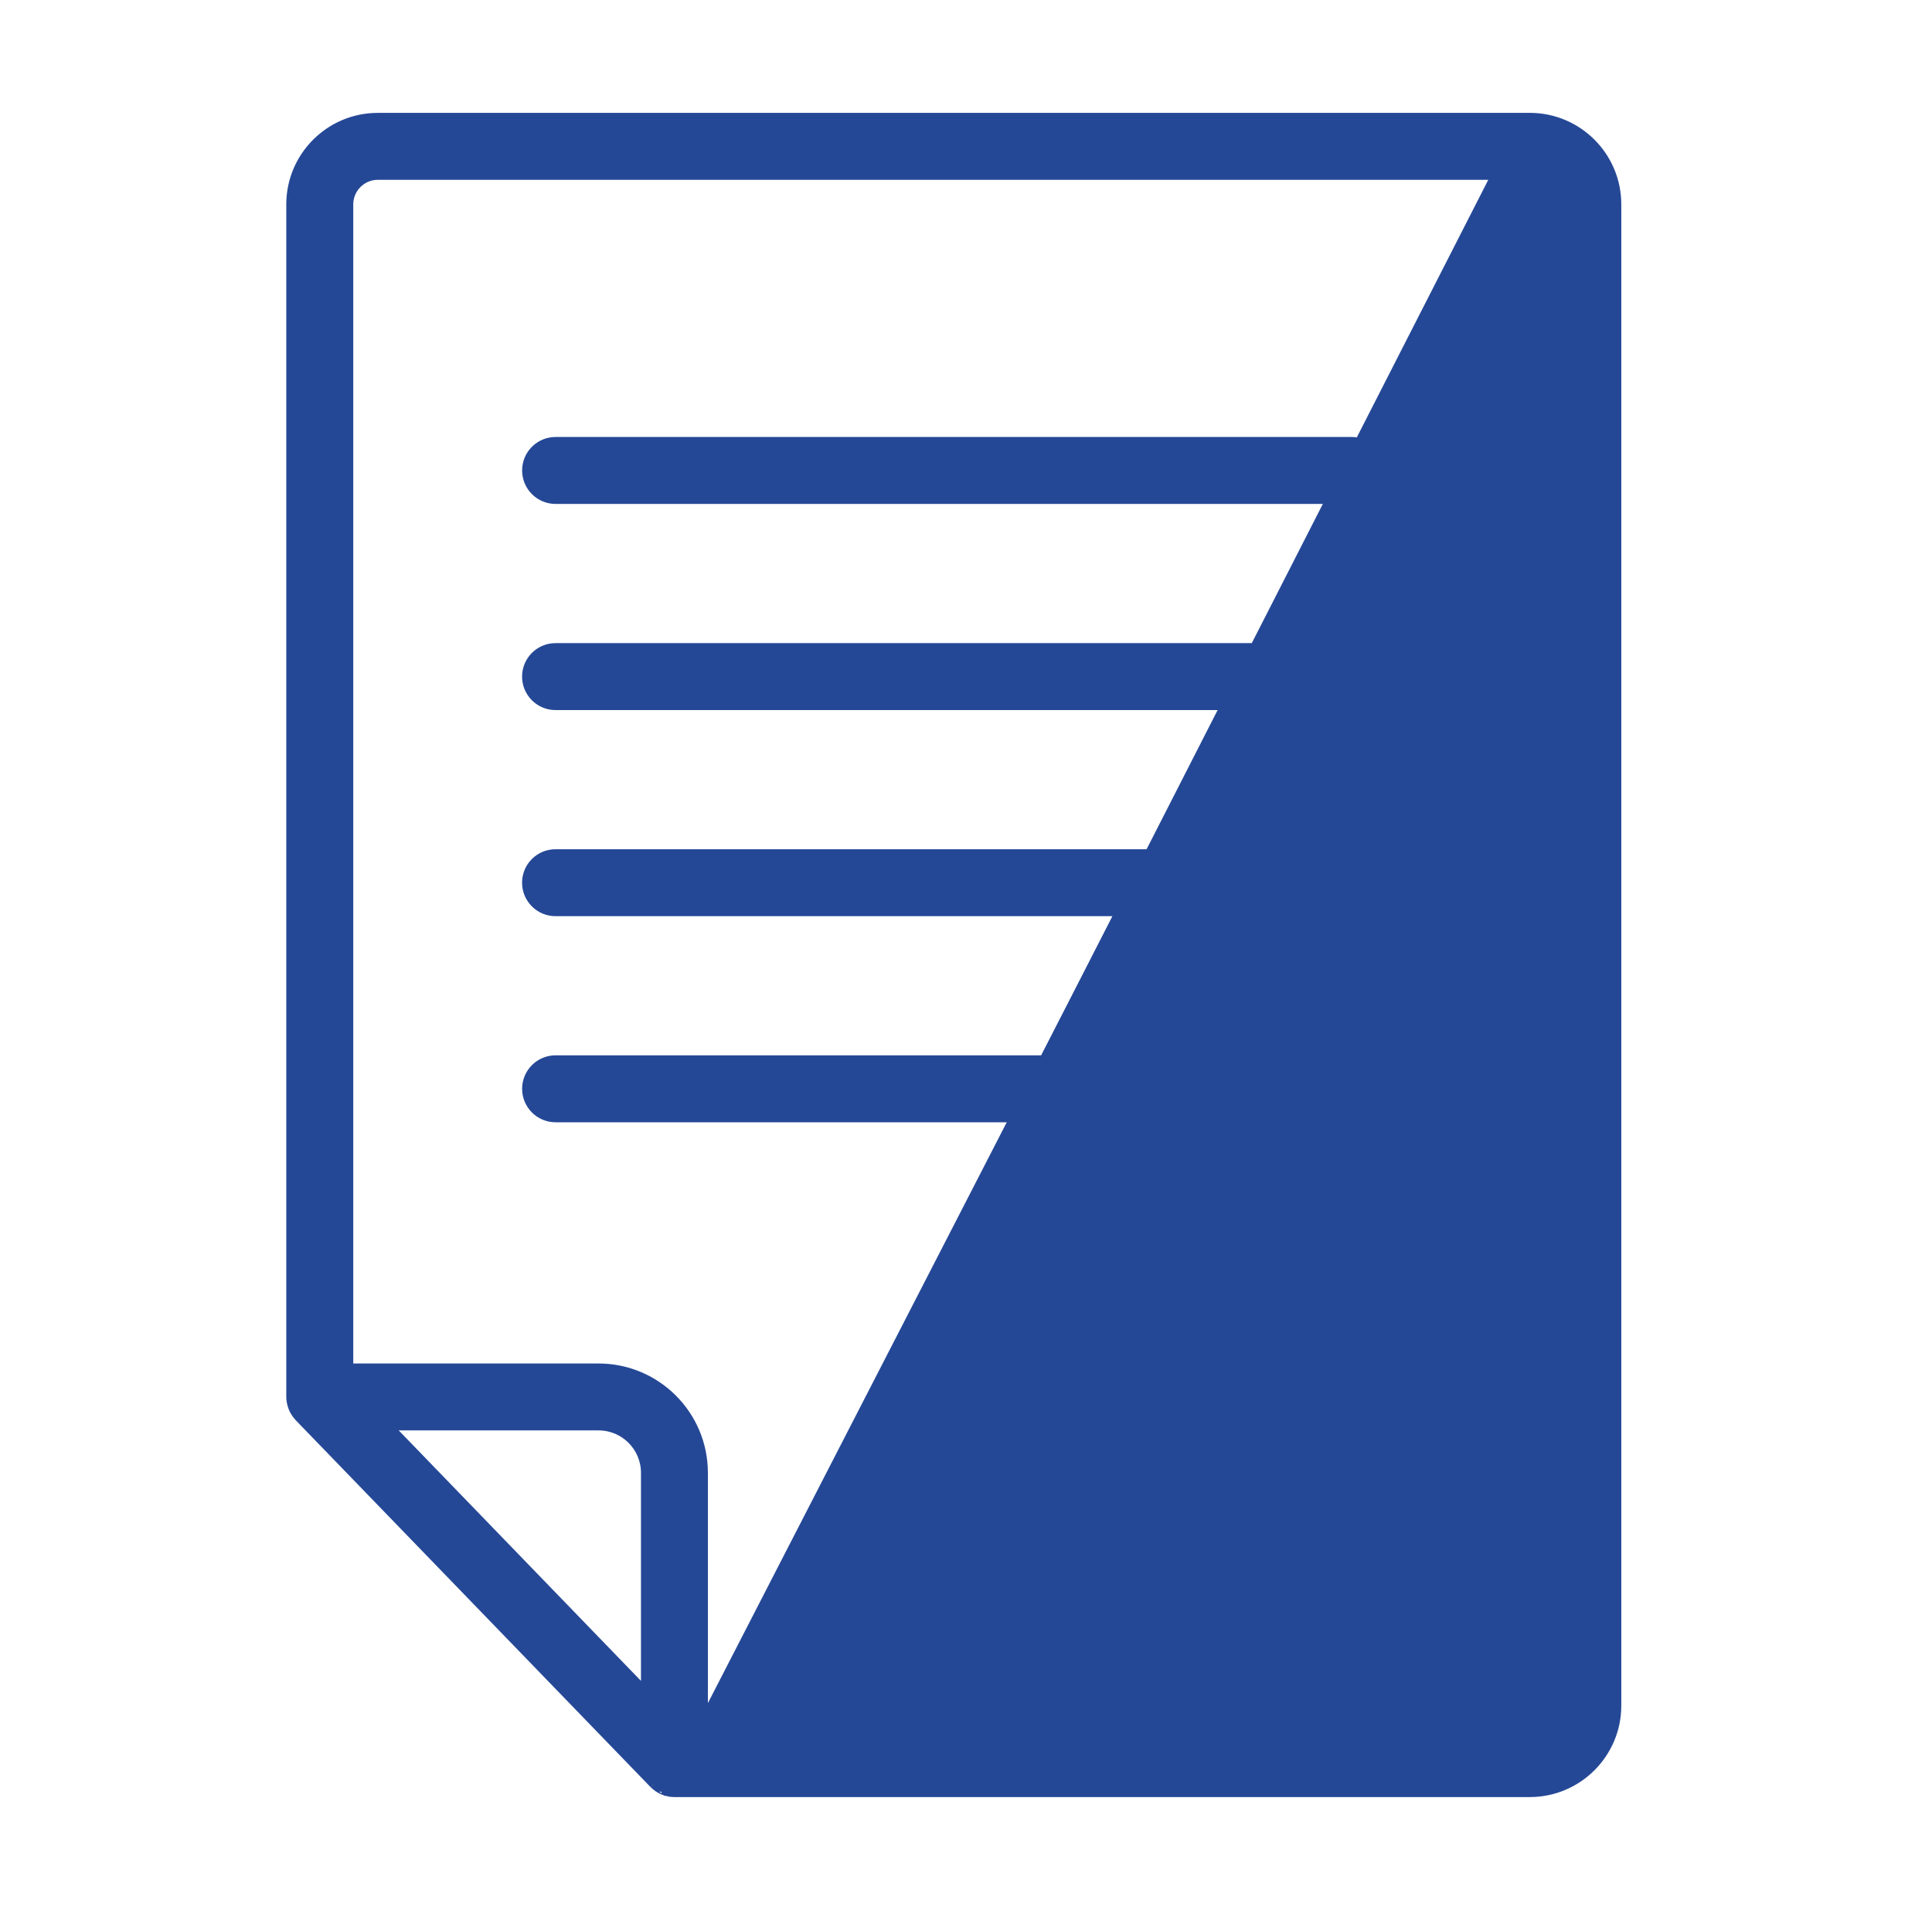
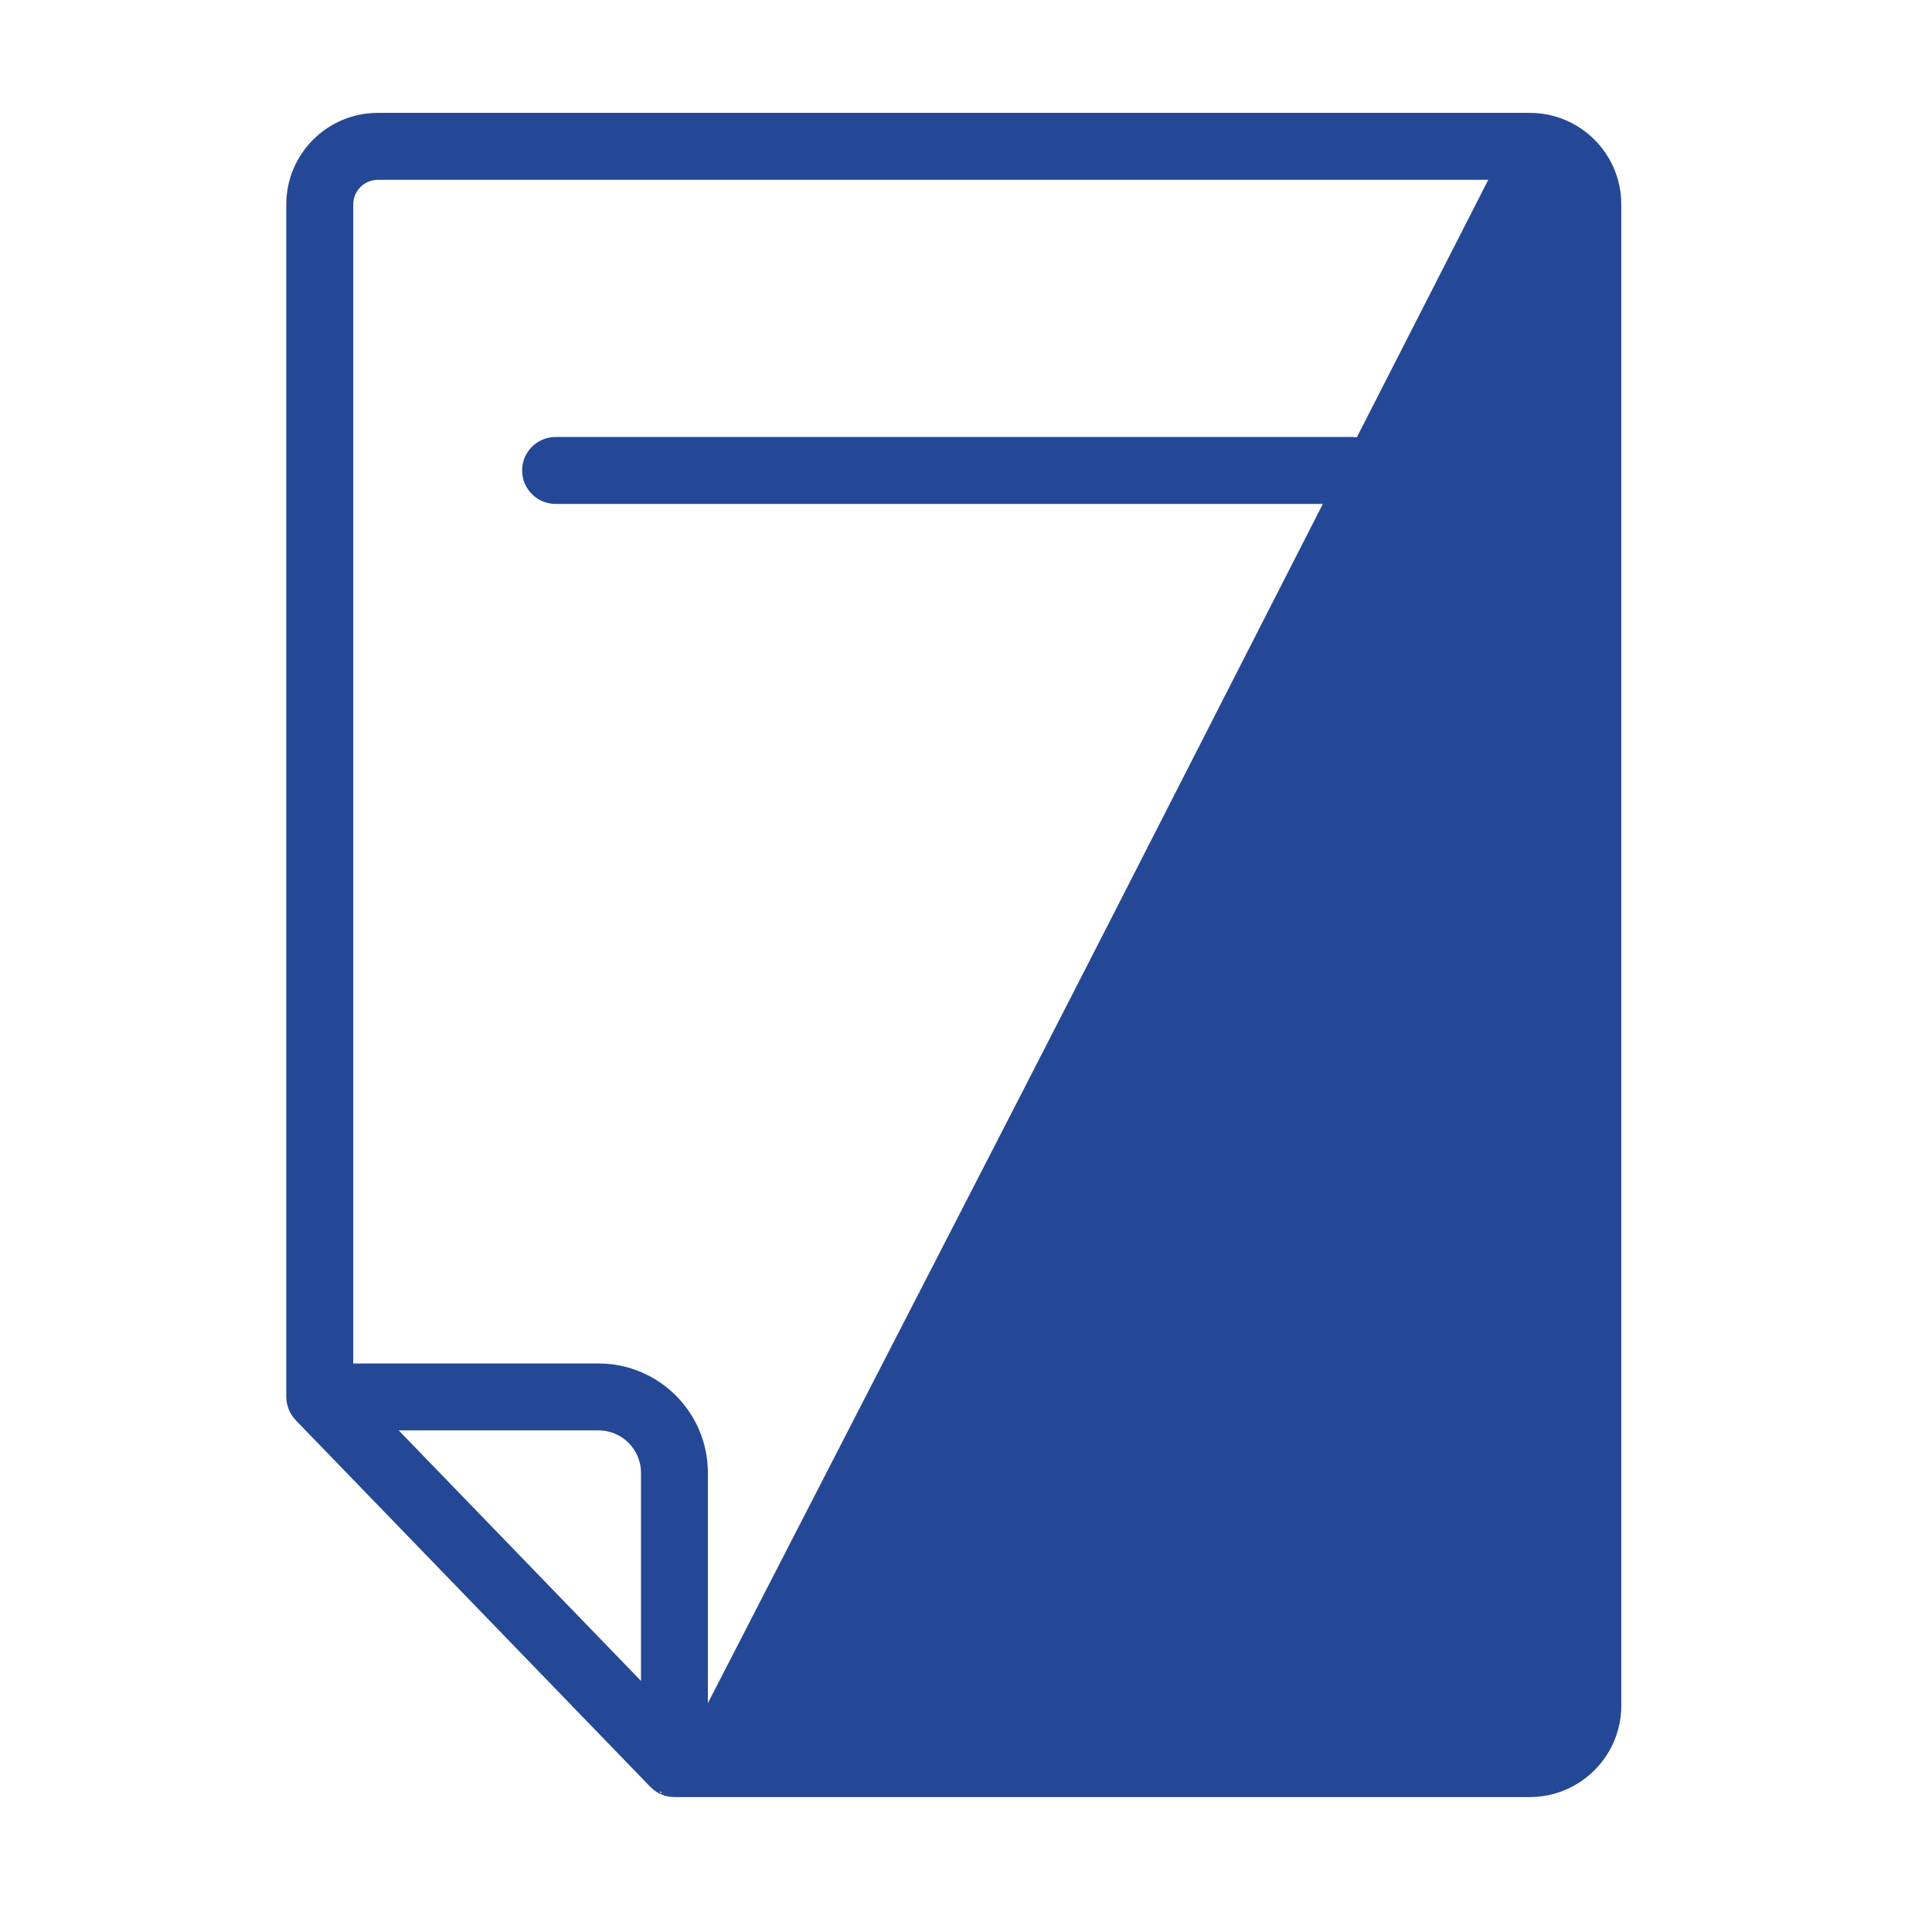
<svg xmlns="http://www.w3.org/2000/svg" width="89" height="88" viewBox="0 0 89 88" fill="none">
  <path d="M70.225 5.351L70.225 5.35H70.472C72.714 5.35 74.537 7.173 74.537 9.414V78.587C74.537 80.827 72.714 82.65 70.472 82.65H31.067C30.974 82.65 30.882 82.641 30.792 82.622L70.225 5.351ZM70.225 5.351H17.403C15.161 5.351 13.338 7.174 13.338 9.415V64.364C13.338 64.533 13.373 64.691 13.425 64.836L13.425 64.836L13.428 64.844C13.43 64.851 13.433 64.865 13.44 64.88C13.503 65.04 13.596 65.182 13.709 65.305C13.714 65.313 13.721 65.323 13.732 65.334L30.067 82.226L30.068 82.228C30.073 82.233 30.078 82.236 30.081 82.239C30.137 82.296 30.198 82.344 30.256 82.386L30.256 82.386L30.259 82.389L30.259 82.389C30.261 82.391 30.266 82.394 30.271 82.399C30.273 82.4 30.275 82.402 30.278 82.404C30.282 82.407 30.285 82.41 30.29 82.412C30.364 82.463 30.444 82.506 30.528 82.541C30.528 82.541 30.529 82.541 30.529 82.542L30.587 82.403M70.225 5.351L30.791 82.622C30.74 82.612 30.692 82.595 30.654 82.582C30.647 82.579 30.641 82.577 30.635 82.575L30.683 82.433C30.67 82.429 30.658 82.426 30.646 82.422C30.626 82.417 30.606 82.411 30.587 82.403M30.587 82.403C30.512 82.372 30.439 82.332 30.372 82.287L30.587 82.403ZM30.086 82.243C30.087 82.244 30.086 82.243 30.085 82.242L30.086 82.243ZM29.677 67.859V77.817L18.014 65.756H27.576C28.734 65.756 29.677 66.699 29.677 67.859ZM71.754 78.587C71.754 79.292 71.18 79.867 70.474 79.867L32.46 79.866V67.859C32.46 65.164 30.268 62.973 27.575 62.973L16.123 62.973V9.415C16.123 8.711 16.698 8.135 17.404 8.135H70.474C71.18 8.135 71.754 8.709 71.754 9.415L71.754 78.587Z" fill="#254896" stroke="#254896" stroke-width="0.3" />
  <path d="M63.676 21.676V21.676C63.675 20.907 63.052 20.284 62.283 20.284C62.283 20.284 62.283 20.284 62.283 20.284H25.594C24.825 20.284 24.202 20.907 24.202 21.676C24.202 22.445 24.825 23.069 25.594 23.069H62.283C63.053 23.069 63.676 22.445 63.676 21.676Z" fill="#254896" stroke="#254896" stroke-width="0.3" />
-   <path d="M63.674 31.174V31.174C63.673 30.405 63.05 29.782 62.281 29.782C62.281 29.782 62.281 29.782 62.281 29.782H25.592C24.823 29.782 24.2 30.405 24.2 31.174C24.2 31.943 24.823 32.567 25.592 32.567H62.281C63.05 32.567 63.674 31.943 63.674 31.174Z" fill="#254896" stroke="#254896" stroke-width="0.3" />
-   <path d="M63.674 40.67V40.67C63.673 39.901 63.05 39.278 62.281 39.278C62.281 39.278 62.281 39.278 62.281 39.278H25.592C24.823 39.278 24.2 39.901 24.2 40.67C24.2 41.439 24.823 42.063 25.592 42.063H62.281C63.05 42.063 63.674 41.439 63.674 40.67Z" fill="#254896" stroke="#254896" stroke-width="0.3" />
-   <path d="M63.676 50.166V50.166C63.675 49.397 63.052 48.774 62.283 48.774C62.283 48.774 62.283 48.774 62.283 48.774H25.594C24.825 48.774 24.202 49.397 24.202 50.166C24.202 50.935 24.825 51.559 25.594 51.559H62.283C63.053 51.559 63.676 50.935 63.676 50.166Z" fill="#254896" stroke="#254896" stroke-width="0.3" />
</svg>